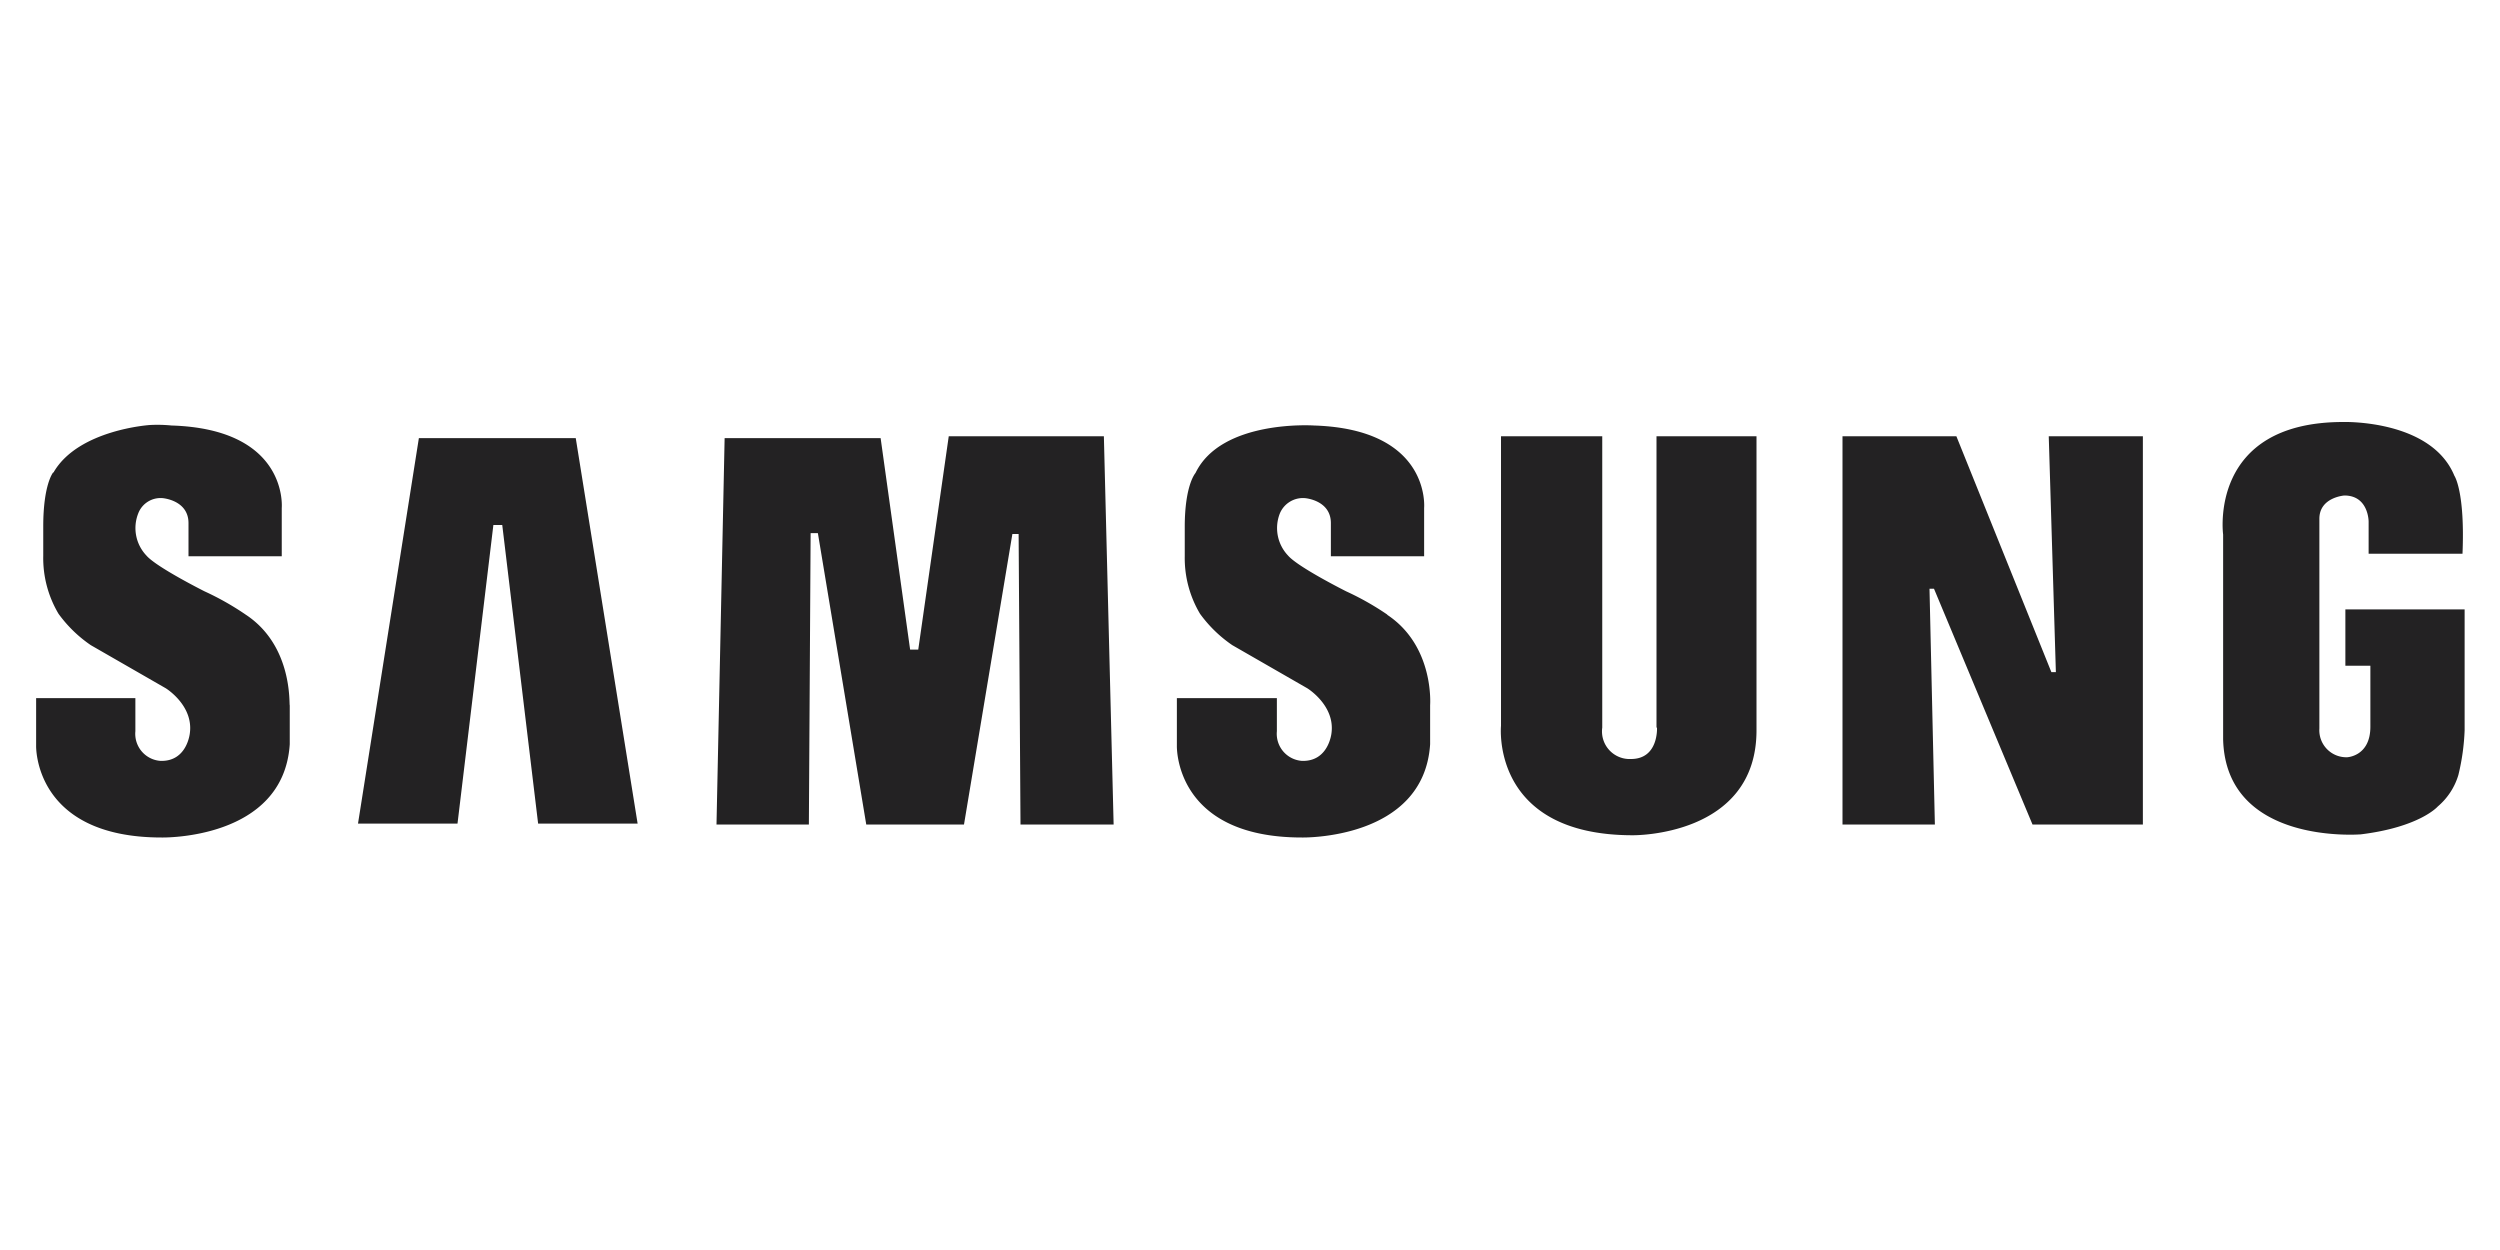
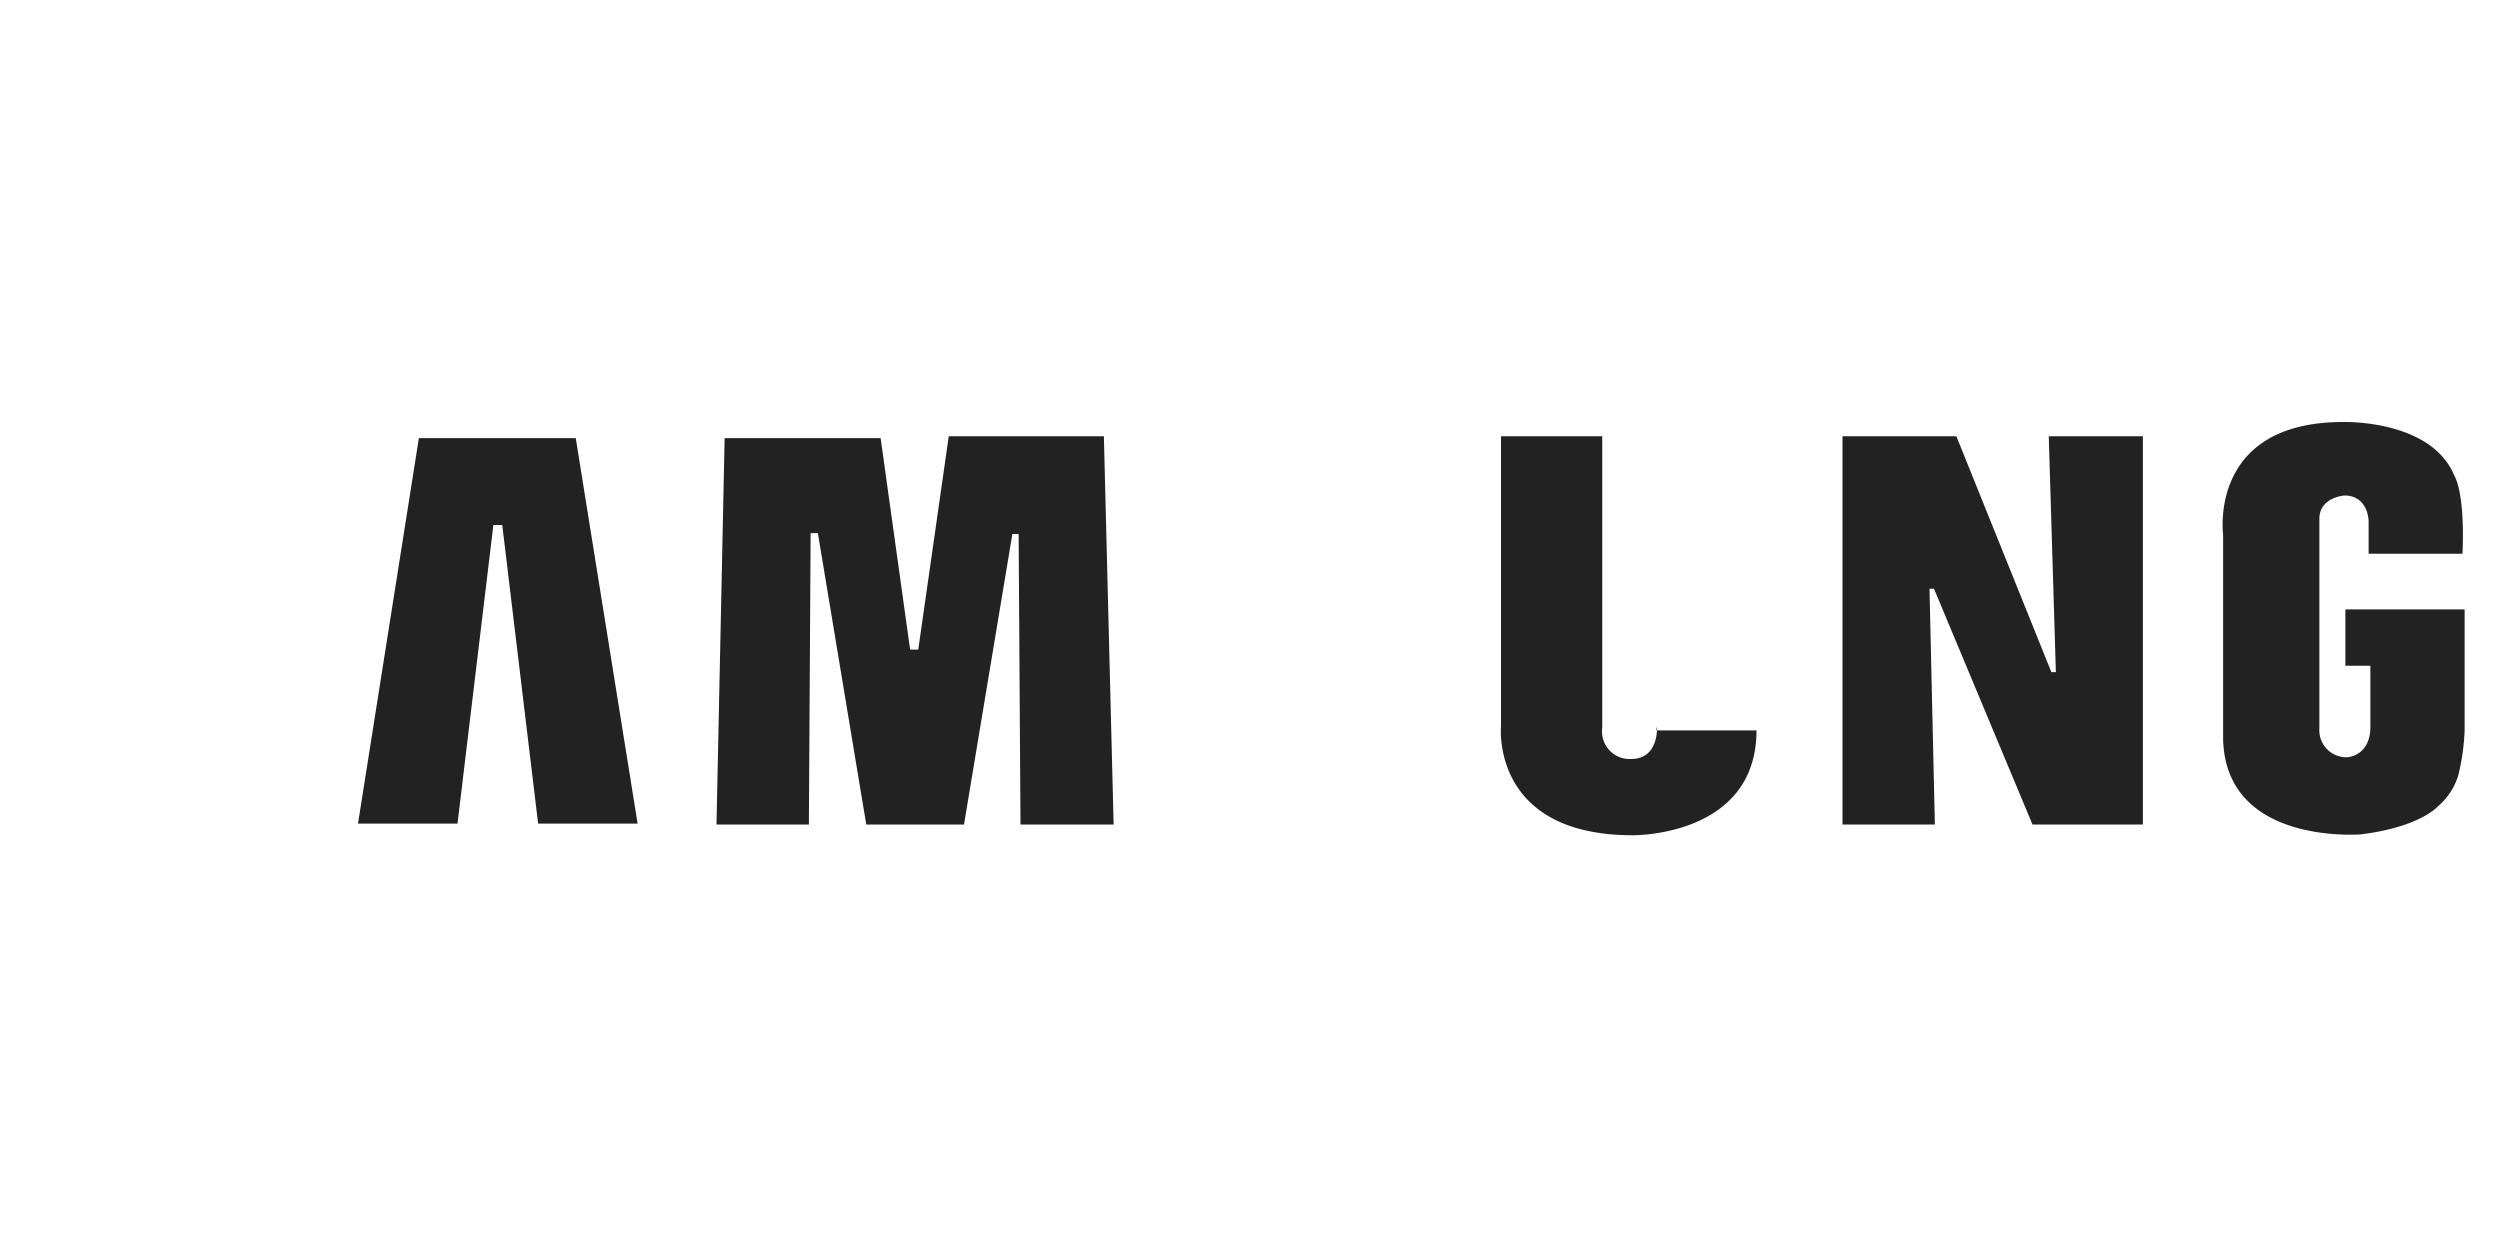
<svg xmlns="http://www.w3.org/2000/svg" id="Laag_1" data-name="Laag 1" viewBox="0 0 200 100">
  <defs>
    <style>.cls-1{fill:#232223;fill-rule:evenodd}</style>
  </defs>
-   <path class="cls-1" d="M111 49.18a22.16 22.16.0 0 0-3.3-1.87s-3.87-1.94-4.66-2.87a3.19 3.19.0 0 1-.65-3.37 2 2 0 0 1 2-1.22s2.08.15 2.08 2v2.65h7.46V40.64s.57-6.31-8.82-6.6c0 0-7.39-.5-9.47 3.8.0.0-.86.94-.86 4.31v2.36A8.72 8.72.0 0 0 96 49.1a10.47 10.47.0 0 0 2.58 2.51l6 3.45s2.23 1.36 1.94 3.58c0 0-.22 2.3-2.37 2.23a2.17 2.17.0 0 1-2-2.37V55.85h-8v3.8S93.9 67 104.15 67c0 0 9.76.22 10.26-7.46V56.42s.36-4.73-3.44-7.24z" />
  <path class="cls-1" d="M75.9 34.9 73.46 51.97H72.81L70.45 35.05H57.97L57.32 65.96H64.71L64.85 42.65H65.43L69.3 65.96H77.12L80.99 42.72h.5L81.64 65.96H89.09L88.31 34.9H75.9z" />
  <path class="cls-1" d="M33.51 35.05 28.64 65.89H36.6L39.47 42H40.18L43.05 65.89H51.01L46.06 35.05H33.51z" />
  <path class="cls-1" d="M187.63 48.75v4.51h2v4.88c0 2.37-1.86 2.44-1.86 2.44a2.16 2.16.0 0 1-2.22-2.3V41.5c0-1.72 2-1.86 2-1.86 1.94.0 1.94 2.08 1.94 2.08V44.3H197c.21-5-.65-6.24-.65-6.24-1.86-4.52-8.89-4.3-8.89-4.3-10.83.0-9.61 9-9.61 9V59.14c.21 8.47 10.9 7.61 11 7.61 4.74-.58 6.17-2.23 6.17-2.23A5.28 5.28.0 0 0 196.67 62a17.74 17.74.0 0 0 .5-3.58V48.75z" />
  <path class="cls-1" d="M164.47 53.77H164.11L156.51 34.9H147.4V65.96H154.79L154.36 47.1H154.72L162.6 65.96H171.43V34.9H163.9L164.47 53.77z" />
-   <path class="cls-1" d="M132.56 58.21s.14 2.51-2.08 2.51a2.21 2.21.0 0 1-2.3-2.51V34.9h-8.1V58.07s-.86 8.75 10.54 8.75c0 0 9.9.14 9.9-8.39V34.9h-8V58.21z" />
-   <path class="cls-1" d="M19.67 49.18a22.16 22.16.0 0 0-3.3-1.87s-3.87-1.94-4.66-2.87a3.19 3.19.0 0 1-.65-3.37A1.91 1.91.0 0 1 13 39.85s2.08.15 2.08 2v2.65h7.46V40.64s.57-6.31-8.82-6.6A11.43 11.43.0 0 0 12 34s-5.67.36-7.68 3.73a.07.07.0 0 1-.07.07s-.79.94-.79 4.31v2.36A8.72 8.72.0 0 0 4.68 49.1a10.47 10.47.0 0 0 2.58 2.51l6 3.45s2.22 1.36 1.93 3.58c0 0-.21 2.3-2.36 2.23a2.17 2.17.0 0 1-2-2.37V55.85H2.89v3.8S2.67 67 12.93 67c0 0 9.75.22 10.25-7.46V56.42c-.07.0.29-4.73-3.51-7.24z" />
+   <path class="cls-1" d="M132.56 58.21s.14 2.51-2.08 2.51a2.21 2.21.0 0 1-2.3-2.51V34.9h-8.1V58.07s-.86 8.75 10.54 8.75c0 0 9.9.14 9.9-8.39h-8V58.21z" />
</svg>